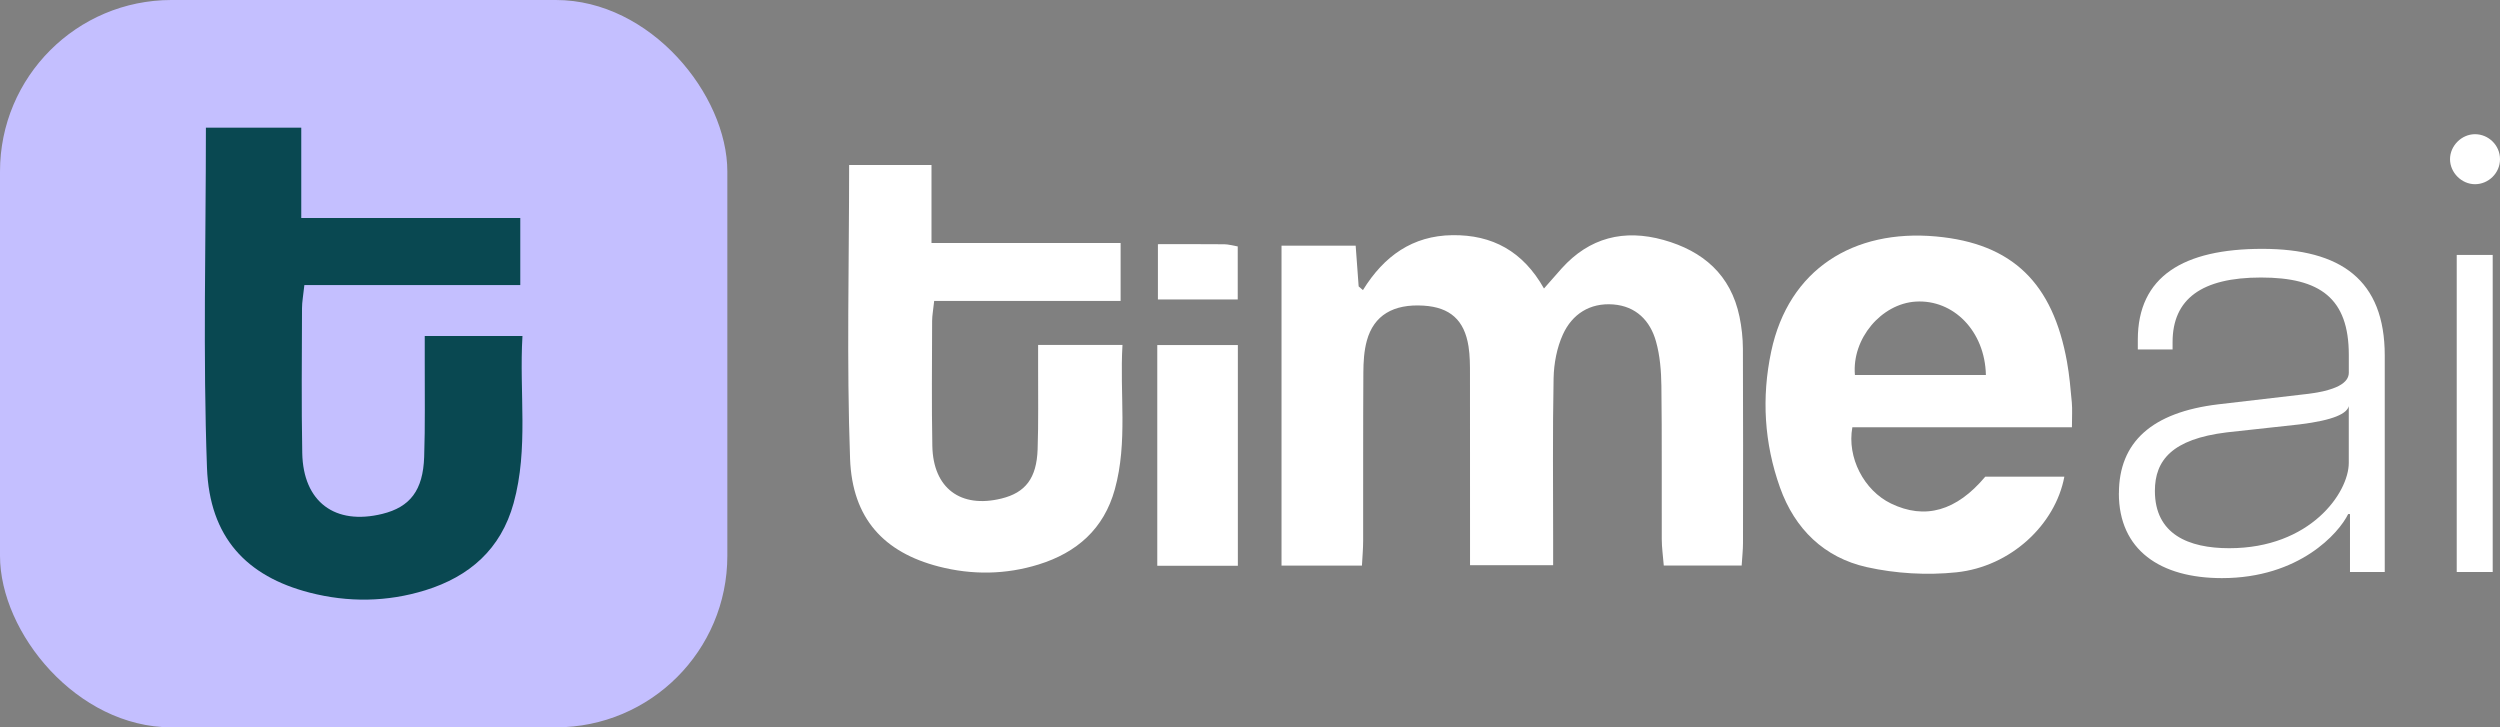
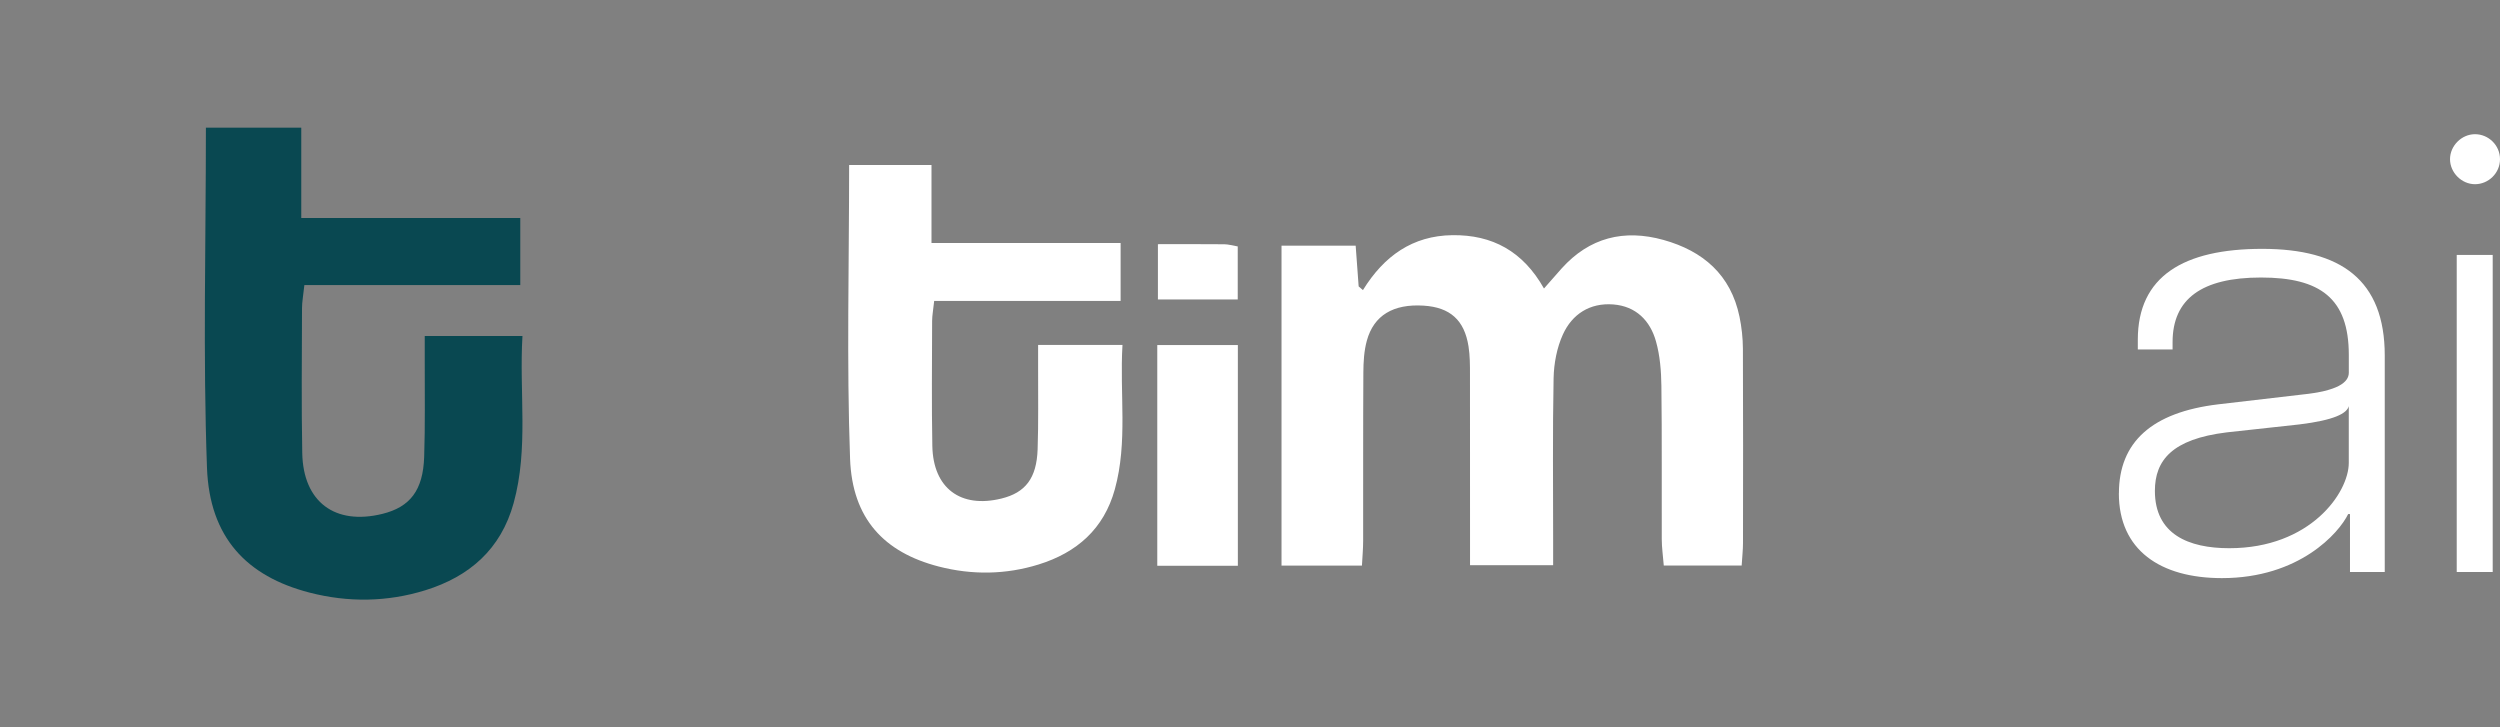
<svg xmlns="http://www.w3.org/2000/svg" id="Layer_2" viewBox="0 0 828.43 241.02">
  <rect x="0" y="0" width="828.43" height="241.02" fill="#808080" stroke="none" />
  <defs>
    <style>.cls-1{fill:#094851;}.cls-1,.cls-2,.cls-3{stroke-width:0px;}.cls-2{fill:#c4bfff;}.cls-3{fill:#fff;}</style>
  </defs>
  <g id="Layer_1-2">
-     <rect class="cls-2" y="0" width="241.02" height="241.02" rx="56.83" ry="56.83" />
    <path class="cls-3" d="M424.68,81.4h24.55c.35,4.78.67,9.14.99,13.51.47.41.95.81,1.42,1.22,6.96-11.29,16.45-18.03,29.61-18.2,13.24-.18,23.42,5.32,30.38,17.67,2.44-2.77,4.12-4.71,5.83-6.62,9.24-10.29,20.7-13.11,33.75-9.48,13.13,3.66,22.33,11.55,25.21,25.44.72,3.48,1.11,7.08,1.13,10.63.1,21.45.06,42.9.03,64.35,0,2.32-.27,4.65-.44,7.49h-25.81c-.26-3.2-.66-5.96-.67-8.72-.06-16.92.09-33.84-.12-50.76-.06-4.95-.46-10.06-1.79-14.79-1.93-6.91-6.65-11.68-14.18-12.26-7.71-.59-13.61,3.2-16.68,9.98-1.99,4.39-2.97,9.58-3.07,14.44-.35,17.87-.15,35.75-.15,53.62,0,2.57,0,5.13,0,8.37h-27.54c0-3.07,0-5.62,0-8.17,0-18.35.02-36.7-.02-55.05,0-3.09,0-6.23-.48-9.27-1.37-8.76-6.13-12.96-14.87-13.52-10.02-.63-16.52,3.18-18.83,11.62-.93,3.39-1.13,7.05-1.15,10.59-.11,18.59-.04,37.18-.07,55.77,0,2.56-.24,5.12-.4,8.17h-26.65v-106.03Z" />
    <path class="cls-3" d="M281.39,54.68h27.28v25.85h62.67v19.2h-61.78c-.31,2.96-.67,4.79-.68,6.62-.03,13.82-.19,27.64.07,41.45.27,13.98,9.37,20.73,22.91,17.4,7.93-1.95,11.65-6.71,11.98-16.31.31-9.04.13-18.1.16-27.15,0-2.31,0-4.63,0-7.44h27.96c-.97,16.28,1.79,32.15-2.53,47.83-3.63,13.17-12.63,21-25.25,24.92-10.92,3.39-22.07,3.53-33.12.68-18.07-4.67-28.65-15.83-29.37-35.72-1.16-32.08-.31-64.23-.31-97.32Z" />
-     <path class="cls-3" d="M686.58,141.58h-72.76c-1.84,10.06,3.88,20.94,12.78,25.26,11.28,5.47,21.72,2.5,31.27-8.89,8.71,0,17.42,0,26.2,0-2.99,15.95-17.81,29.83-35.77,31.7-9.77,1.02-20.12.42-29.7-1.72-14.08-3.15-23.84-12.58-28.76-26.38-5.24-14.7-6.14-29.84-2.92-45.05,5.79-27.37,27.37-40.6,54.57-38.15,25.53,2.3,38.78,15.61,43.45,41.52.8,4.44,1.19,8.96,1.6,13.46.21,2.33.04,4.7.04,8.24ZM658.07,124.26c-.32-14.59-10.79-25.08-23.24-24.32-11.4.7-21.22,12.29-20.16,24.32h43.4Z" />
    <path class="cls-3" d="M410.19,187.48h-26.7v-73.14h26.7v73.14Z" />
-     <path class="cls-3" d="M383.7,80.91c7.76,0,14.88-.04,21.99.03,1.37.01,2.74.43,4.46.72v17.57h-26.45v-18.33Z" />
+     <path class="cls-3" d="M383.7,80.91c7.76,0,14.88-.04,21.99.03,1.37.01,2.74.43,4.46.72v17.57h-26.45v-18.33" />
    <path class="cls-1" d="M68.23,42.3h31.6v29.93h72.58v22.24h-71.55c-.36,3.42-.78,5.55-.78,7.67-.04,16-.22,32.01.08,48,.31,16.19,10.85,24.01,26.53,20.15,9.18-2.26,13.5-7.77,13.87-18.89.36-10.47.15-20.96.19-31.45,0-2.68,0-5.36,0-8.61h32.38c-1.12,18.86,2.08,37.24-2.93,55.39-4.21,15.25-14.62,24.32-29.24,28.86-12.64,3.92-25.56,4.09-38.36.79-20.93-5.41-33.17-18.34-34.01-41.37-1.35-37.15-.36-74.39-.36-112.71Z" />
    <path class="cls-3" d="M702.15,163.48c0-16.97,10.91-26.87,32.94-29.5l27.68-3.23c11.92-1.21,15.56-4.04,15.56-7.27v-5.86c0-18.79-9.5-25.66-29.1-25.66s-29.3,7.07-29.3,21.42v2.42h-11.52v-3.23c0-21.01,15.15-30.11,41.22-30.11s40.61,10.3,40.61,35.36v71.73h-11.52v-19.2h-.61c-3.03,6.26-16.17,21.22-41.83,21.22-20.41,0-34.15-9.29-34.15-28.09ZM738.72,181.66c26.87,0,39.6-18.39,39.6-28.29v-18.79c-.61,2.42-4.85,4.65-16.37,6.06l-24.04,2.63c-18.18,2.22-23.84,9.29-23.84,19.4,0,14.35,11.11,18.99,24.65,18.99Z" />
    <path class="cls-3" d="M820.15,44.47c4.45,0,8.28,3.64,8.28,8.28s-3.84,8.29-8.28,8.29-8.28-3.84-8.28-8.29,3.84-8.28,8.28-8.28ZM814.09,84.47h11.92v105.07h-11.92v-105.07Z" />
  </g>
</svg>